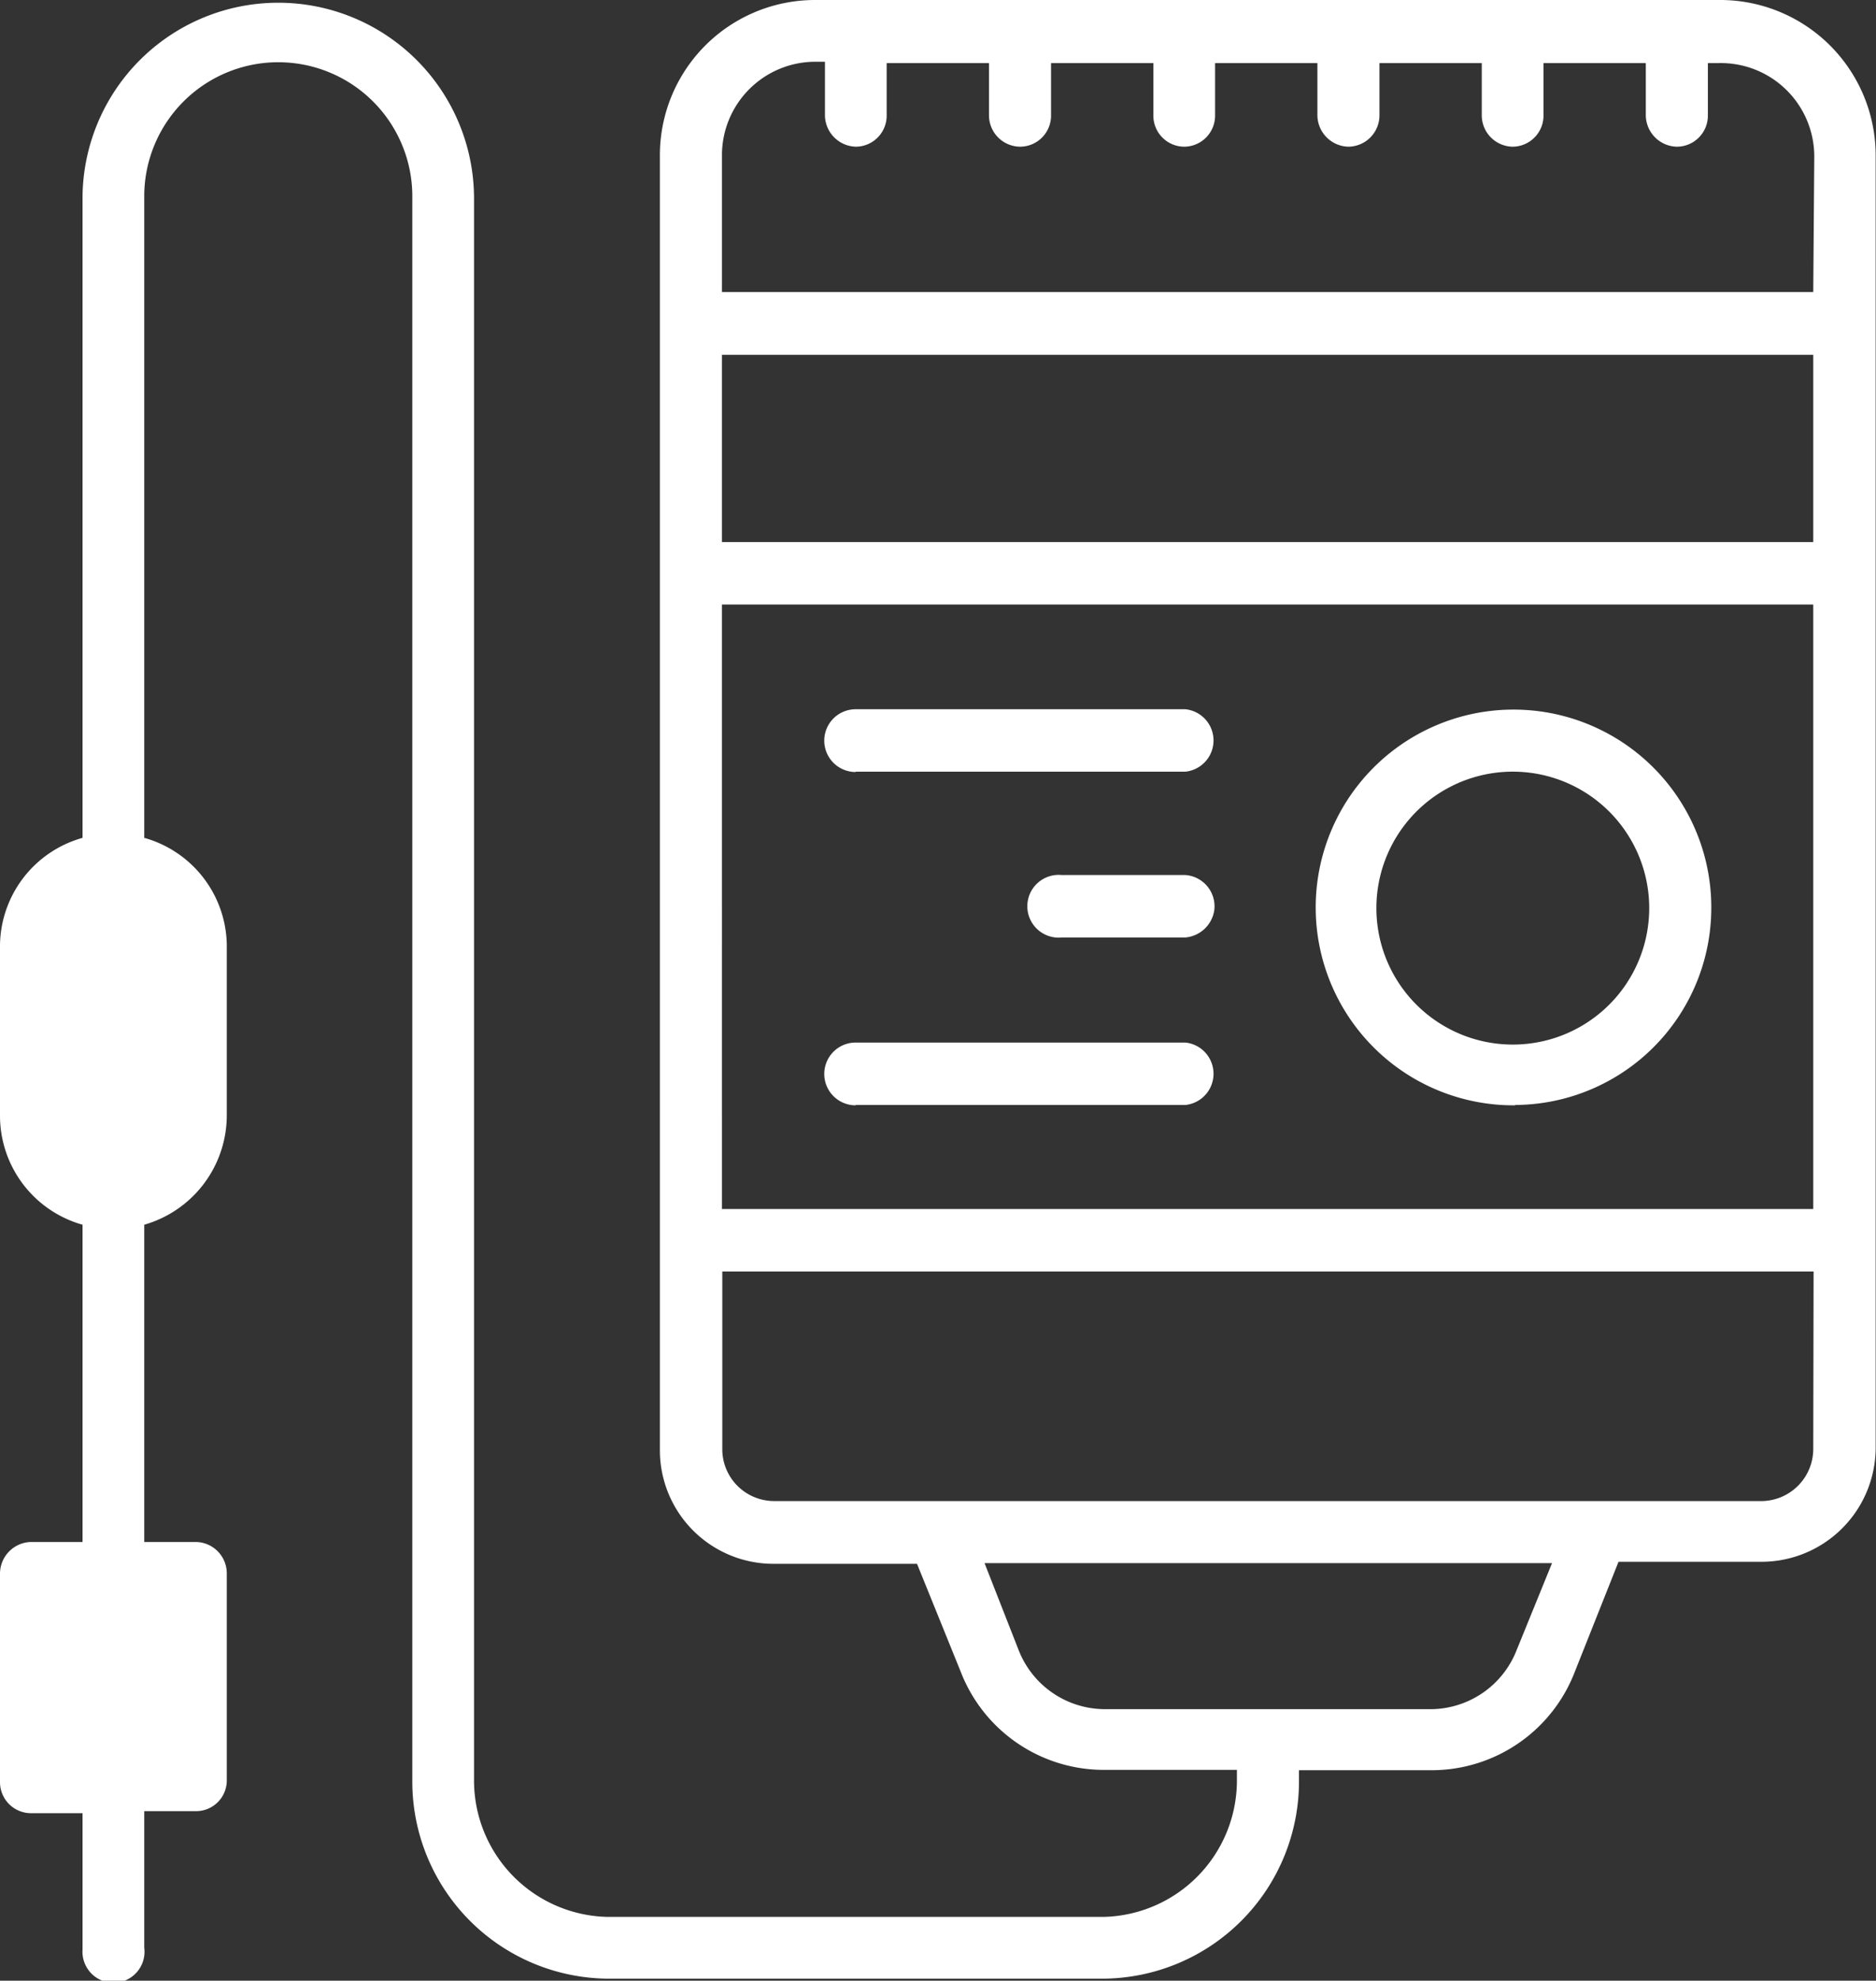
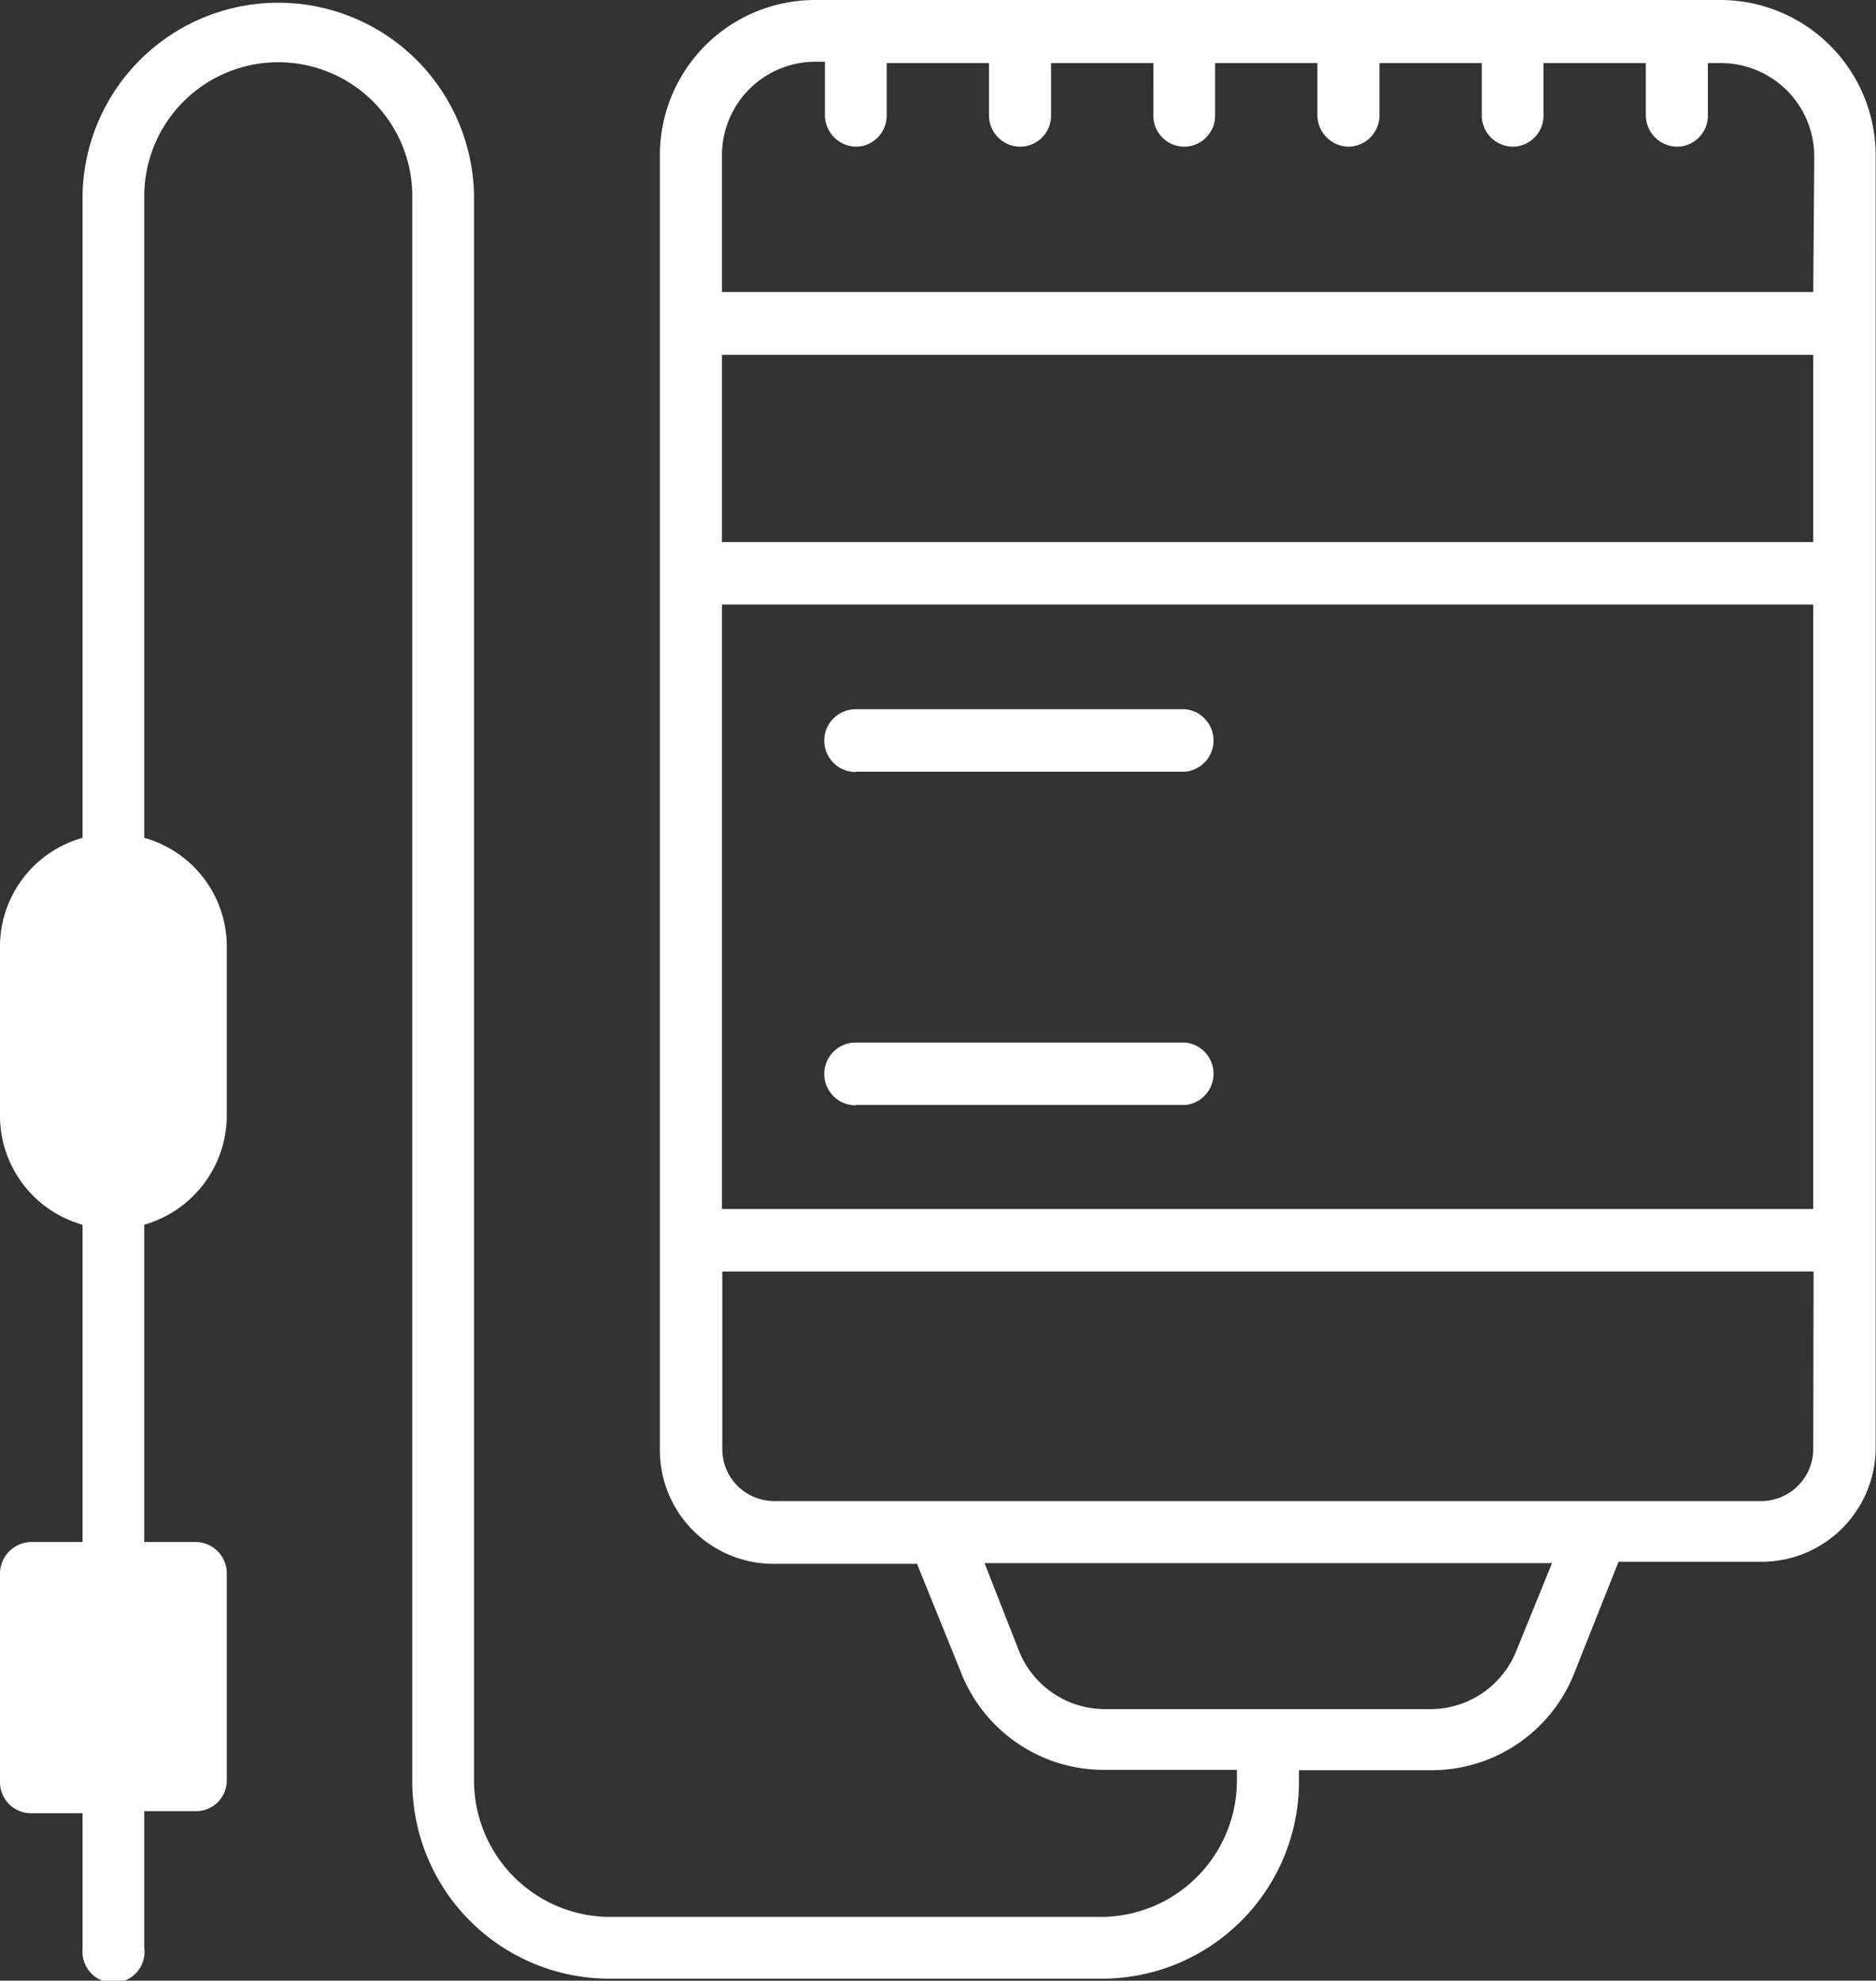
<svg xmlns="http://www.w3.org/2000/svg" width="55.01" height="58.06" viewBox="0 0 55.01 58.06">
  <rect x="0" y="0" width="55.01" height="58.06" fill="#333333" stroke="none" />
  <title>Oncology</title>
  <path d="M25.09,22.62h9.67a.92.92,0,0,0,0-1.83H25.09a.92.92,0,0,0,0,1.84Z" style="fill:#fff" />
-   <path d="M35.61,26.65a.92.92,0,0,0-.85-1H31.14a.92.92,0,1,0,0,1.83h3.62A.94.94,0,0,0,35.61,26.65Z" style="fill:#fff" />
  <path d="M25.09,32.39h9.67a.92.92,0,0,0,0-1.83H25.09a.92.92,0,0,0,0,1.84Z" style="fill:#fff" />
  <path d="M50.48,0h-6l-.1,0-.06,0H25.15l-.09,0L25,0H23.88A4.55,4.55,0,0,0,19.35,4.6V9.48h0v33a3.33,3.33,0,0,0,3.32,3.36h4.22L28.17,49a4.5,4.5,0,0,0,4.21,2.88h3.89v.31a4,4,0,0,1-3.93,4H17.83a4,4,0,0,1-3.93-4V5.82h0a5.74,5.74,0,1,0-11.48,0V24.56A3.31,3.31,0,0,0,0,27.8v2.43H0v2.45H0A3.32,3.32,0,0,0,2.42,35.9v9.3H.91a.93.93,0,0,0-.91.92v6.11a.91.91,0,0,0,.91.92H2.42v4a.91.91,0,1,0,1.81-.06v-4H5.75a.9.9,0,0,0,.9-.91V46.12a.92.92,0,0,0-.9-.92H4.23V35.9a3.34,3.34,0,0,0,2.42-3.21V30.25h0V27.69a3.31,3.31,0,0,0-2.42-3.13V5.69a3.93,3.93,0,0,1,7.86.13V52.23A5.78,5.78,0,0,0,17.83,58H32.34a5.78,5.78,0,0,0,5.75-5.8v-.31H42A4.5,4.5,0,0,0,46.18,49l1.28-3.22h4.23A3.35,3.35,0,0,0,55,42.46v-33h0V4.6A4.56,4.56,0,0,0,50.48,0Zm-6,48.35A2.72,2.72,0,0,1,42,50.1h-9.6a2.72,2.72,0,0,1-2.53-1.73l-1-2.55H45.51Zm8.69-5.91A1.53,1.53,0,0,1,51.69,44h-29a1.52,1.52,0,0,1-1.51-1.53V37.27h32Zm0-7h-32V17.72h32Zm0-19.55h-32V10.4h32Zm0-7.33h-32v-4a2.74,2.74,0,0,1,2.72-2.75h.3V3.38a.93.93,0,0,0,.91.92h0A.91.91,0,0,0,26,3.38V1.85h3V3.38a.92.92,0,0,0,.91.92h0a.91.91,0,0,0,.91-.91V1.85h3V3.38a.91.91,0,0,0,.9.92h0a.91.91,0,0,0,.91-.91V1.85h3V3.38a.93.93,0,0,0,.91.92h0a.92.92,0,0,0,.91-.91V1.85h3V3.38a.92.92,0,0,0,.9.92h0a.91.91,0,0,0,.91-.91V1.85h3V3.38a.93.93,0,0,0,.91.92h0a.91.91,0,0,0,.91-.91V1.85h.3A2.74,2.74,0,0,1,53.2,4.6Z" style="fill:#fff" />
-   <path d="M44.43,32.39h0a5.78,5.78,0,0,0,5.75-5.79v-.06a5.8,5.8,0,1,0-5.75,5.86Zm0-9.77h0a4,4,0,0,1,3.93,4v0a4,4,0,1,1-3.93-4Z" style="fill:#fff" />
</svg>